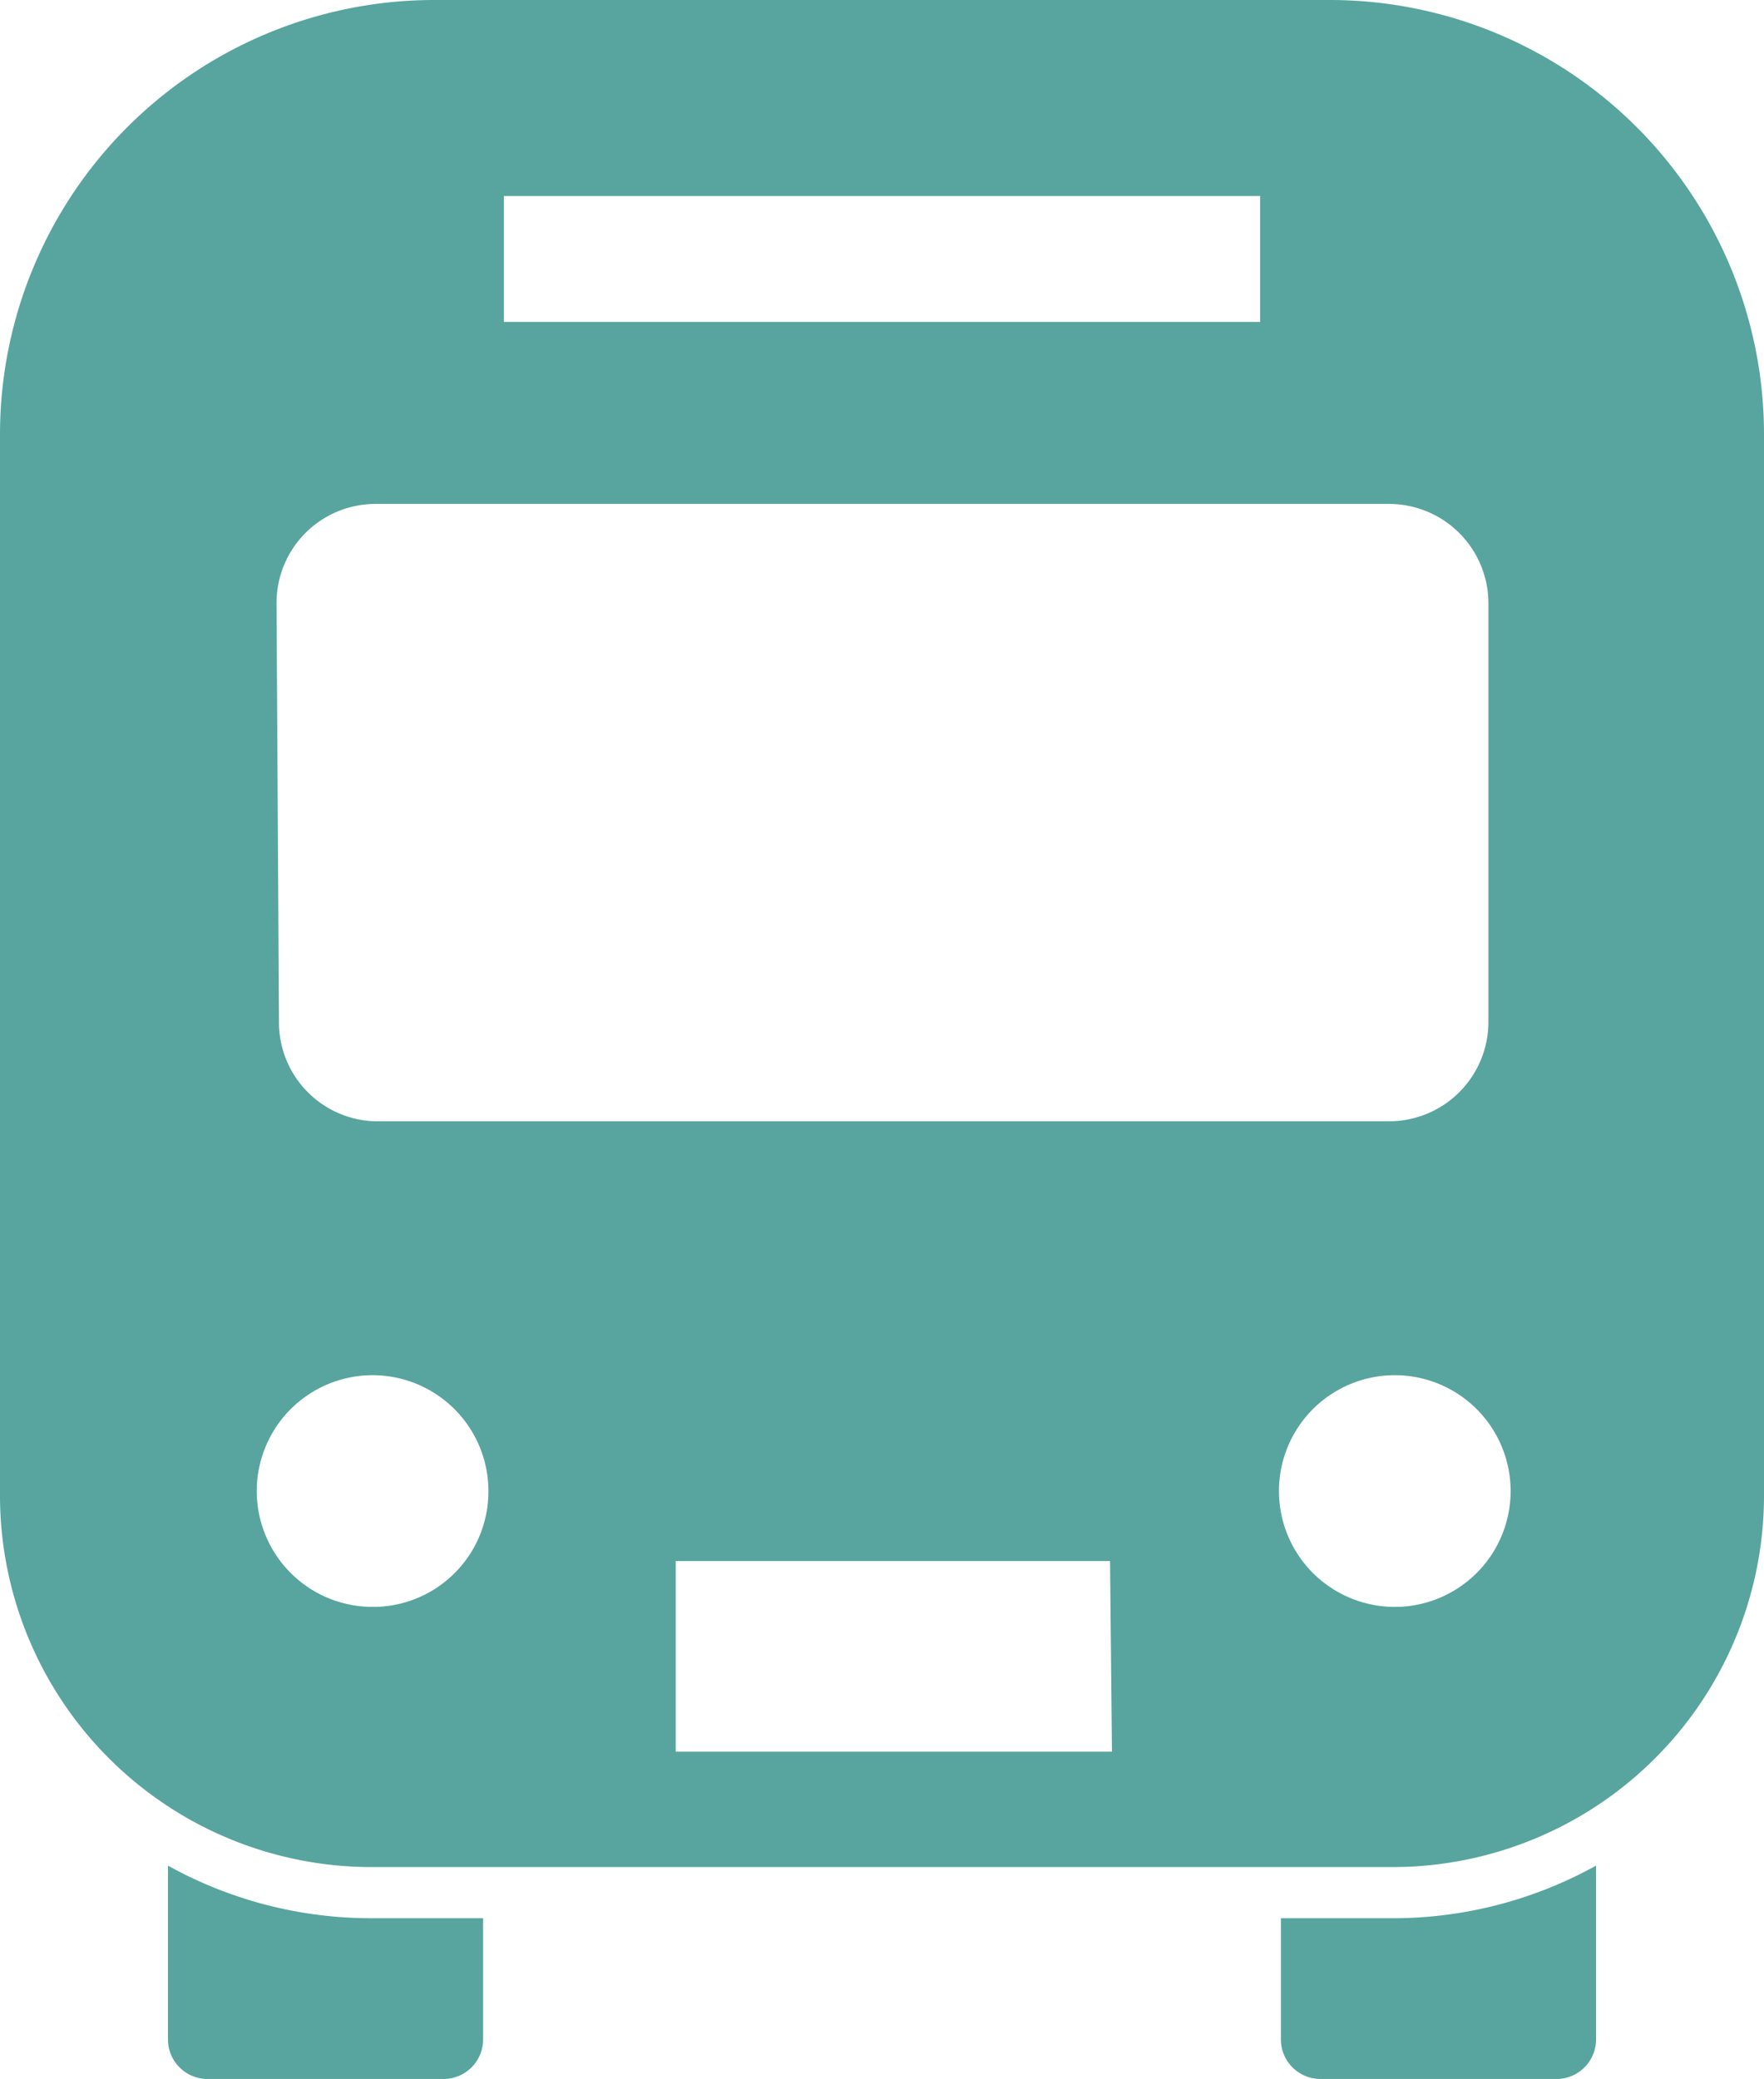
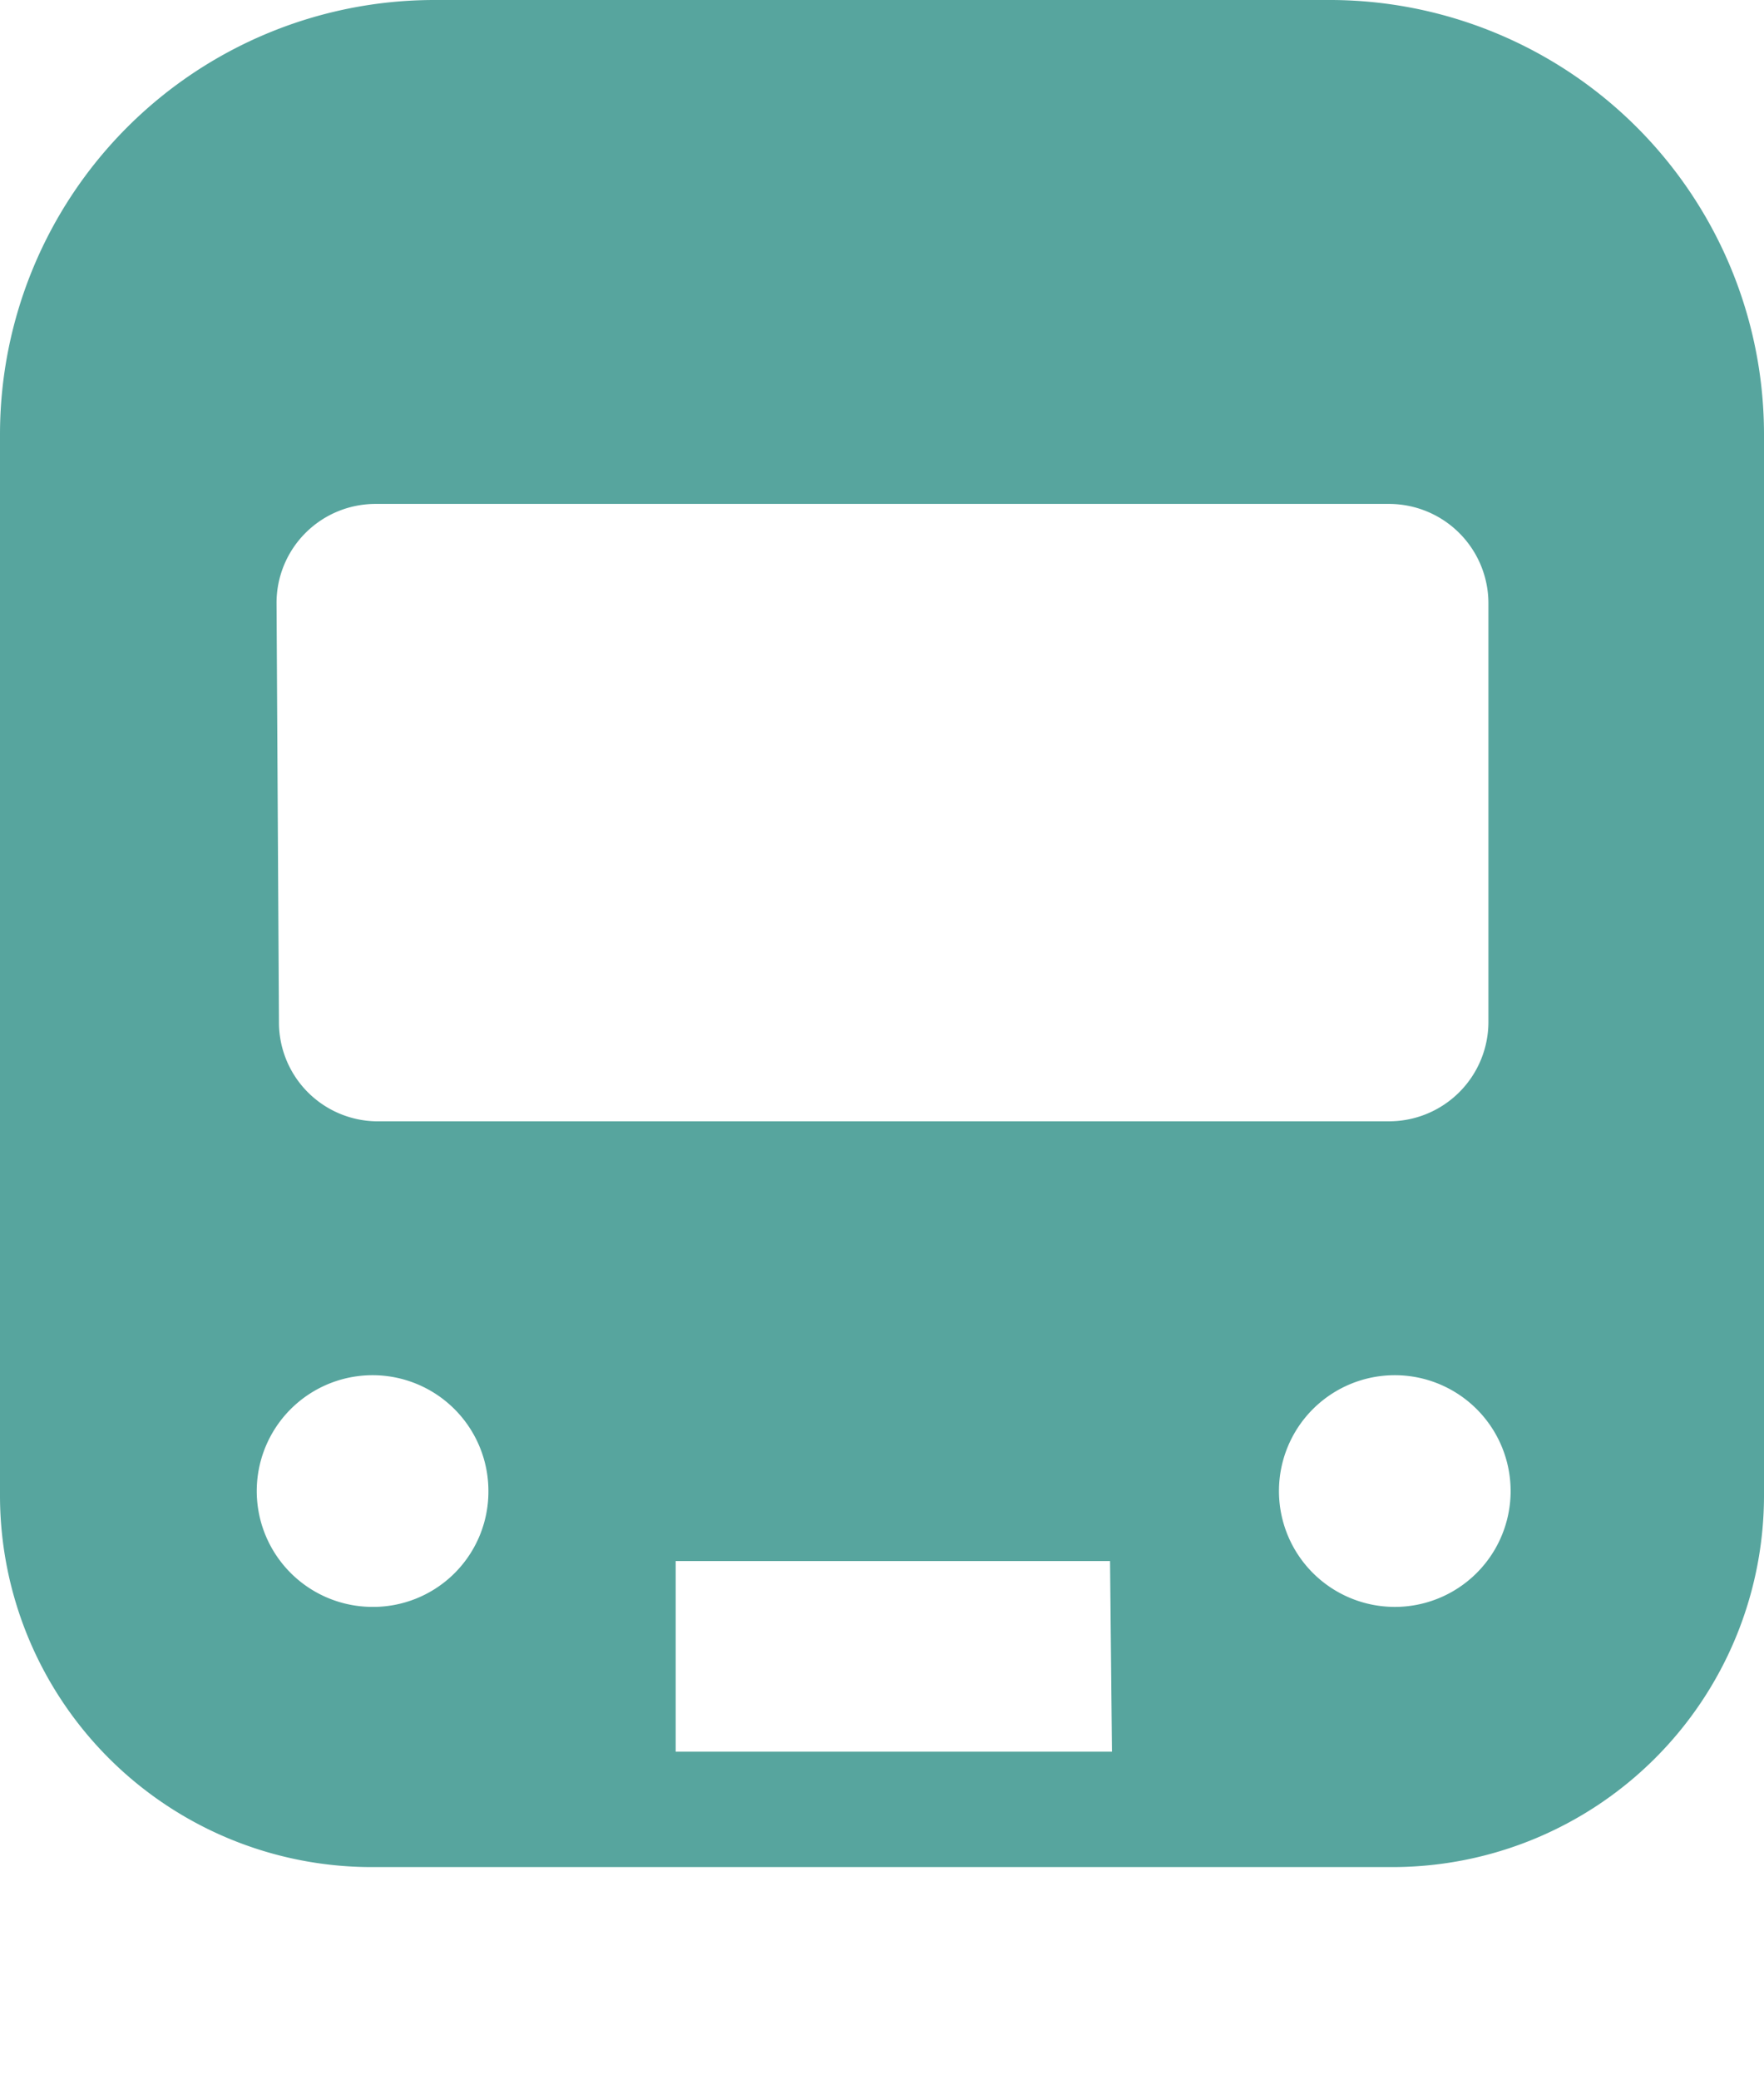
<svg xmlns="http://www.w3.org/2000/svg" viewBox="0 0 36.55 43.07">
  <g fill="#57a59e">
-     <path d="m3.48 38.65v3.6a.82.82 0 0 0 .82.82h4.89a.82.82 0 0 0 .82-.82v-2.51h-2.32a8.68 8.68 0 0 1 -4.21-1.09z" />
-     <path d="m26.54 39.74v2.51a.82.82 0 0 0 .82.82h4.88a.82.82 0 0 0 .83-.82v-3.6a8.68 8.68 0 0 1 -4.21 1.09z" />
-     <path d="m27.5 0h-18.5a9 9 0 0 0 -9 9v22a7.7 7.7 0 0 0 7.69 7.68h21.17a7.7 7.7 0 0 0 7.69-7.68v-22a9 9 0 0 0 -9.05-9zm-17.06 4.06h15.67v2.61h-15.67zm-4.71 8.44a2.05 2.05 0 0 1 2.05-2.06h21a2.06 2.06 0 0 1 2.06 2.06v8.67a2.06 2.06 0 0 1 -2.06 2.06h-21a2.05 2.05 0 0 1 -2-2.06zm2 20.79a2.4 2.4 0 1 1 2.39-2.4 2.39 2.39 0 0 1 -2.43 2.4zm15.31 3h-9.04v-3.95h9zm5.86-3a2.4 2.4 0 1 1 2.4-2.4 2.4 2.4 0 0 1 -2.44 2.4z" />
+     <path d="m27.5 0h-18.5a9 9 0 0 0 -9 9v22a7.7 7.7 0 0 0 7.69 7.68h21.17a7.7 7.7 0 0 0 7.69-7.68v-22a9 9 0 0 0 -9.05-9zm-17.06 4.06h15.67h-15.67zm-4.71 8.44a2.05 2.05 0 0 1 2.05-2.06h21a2.06 2.06 0 0 1 2.06 2.06v8.67a2.06 2.06 0 0 1 -2.06 2.06h-21a2.05 2.05 0 0 1 -2-2.06zm2 20.79a2.4 2.4 0 1 1 2.39-2.4 2.39 2.39 0 0 1 -2.43 2.4zm15.31 3h-9.04v-3.95h9zm5.86-3a2.4 2.4 0 1 1 2.4-2.4 2.4 2.4 0 0 1 -2.44 2.4z" />
  </g>
</svg>